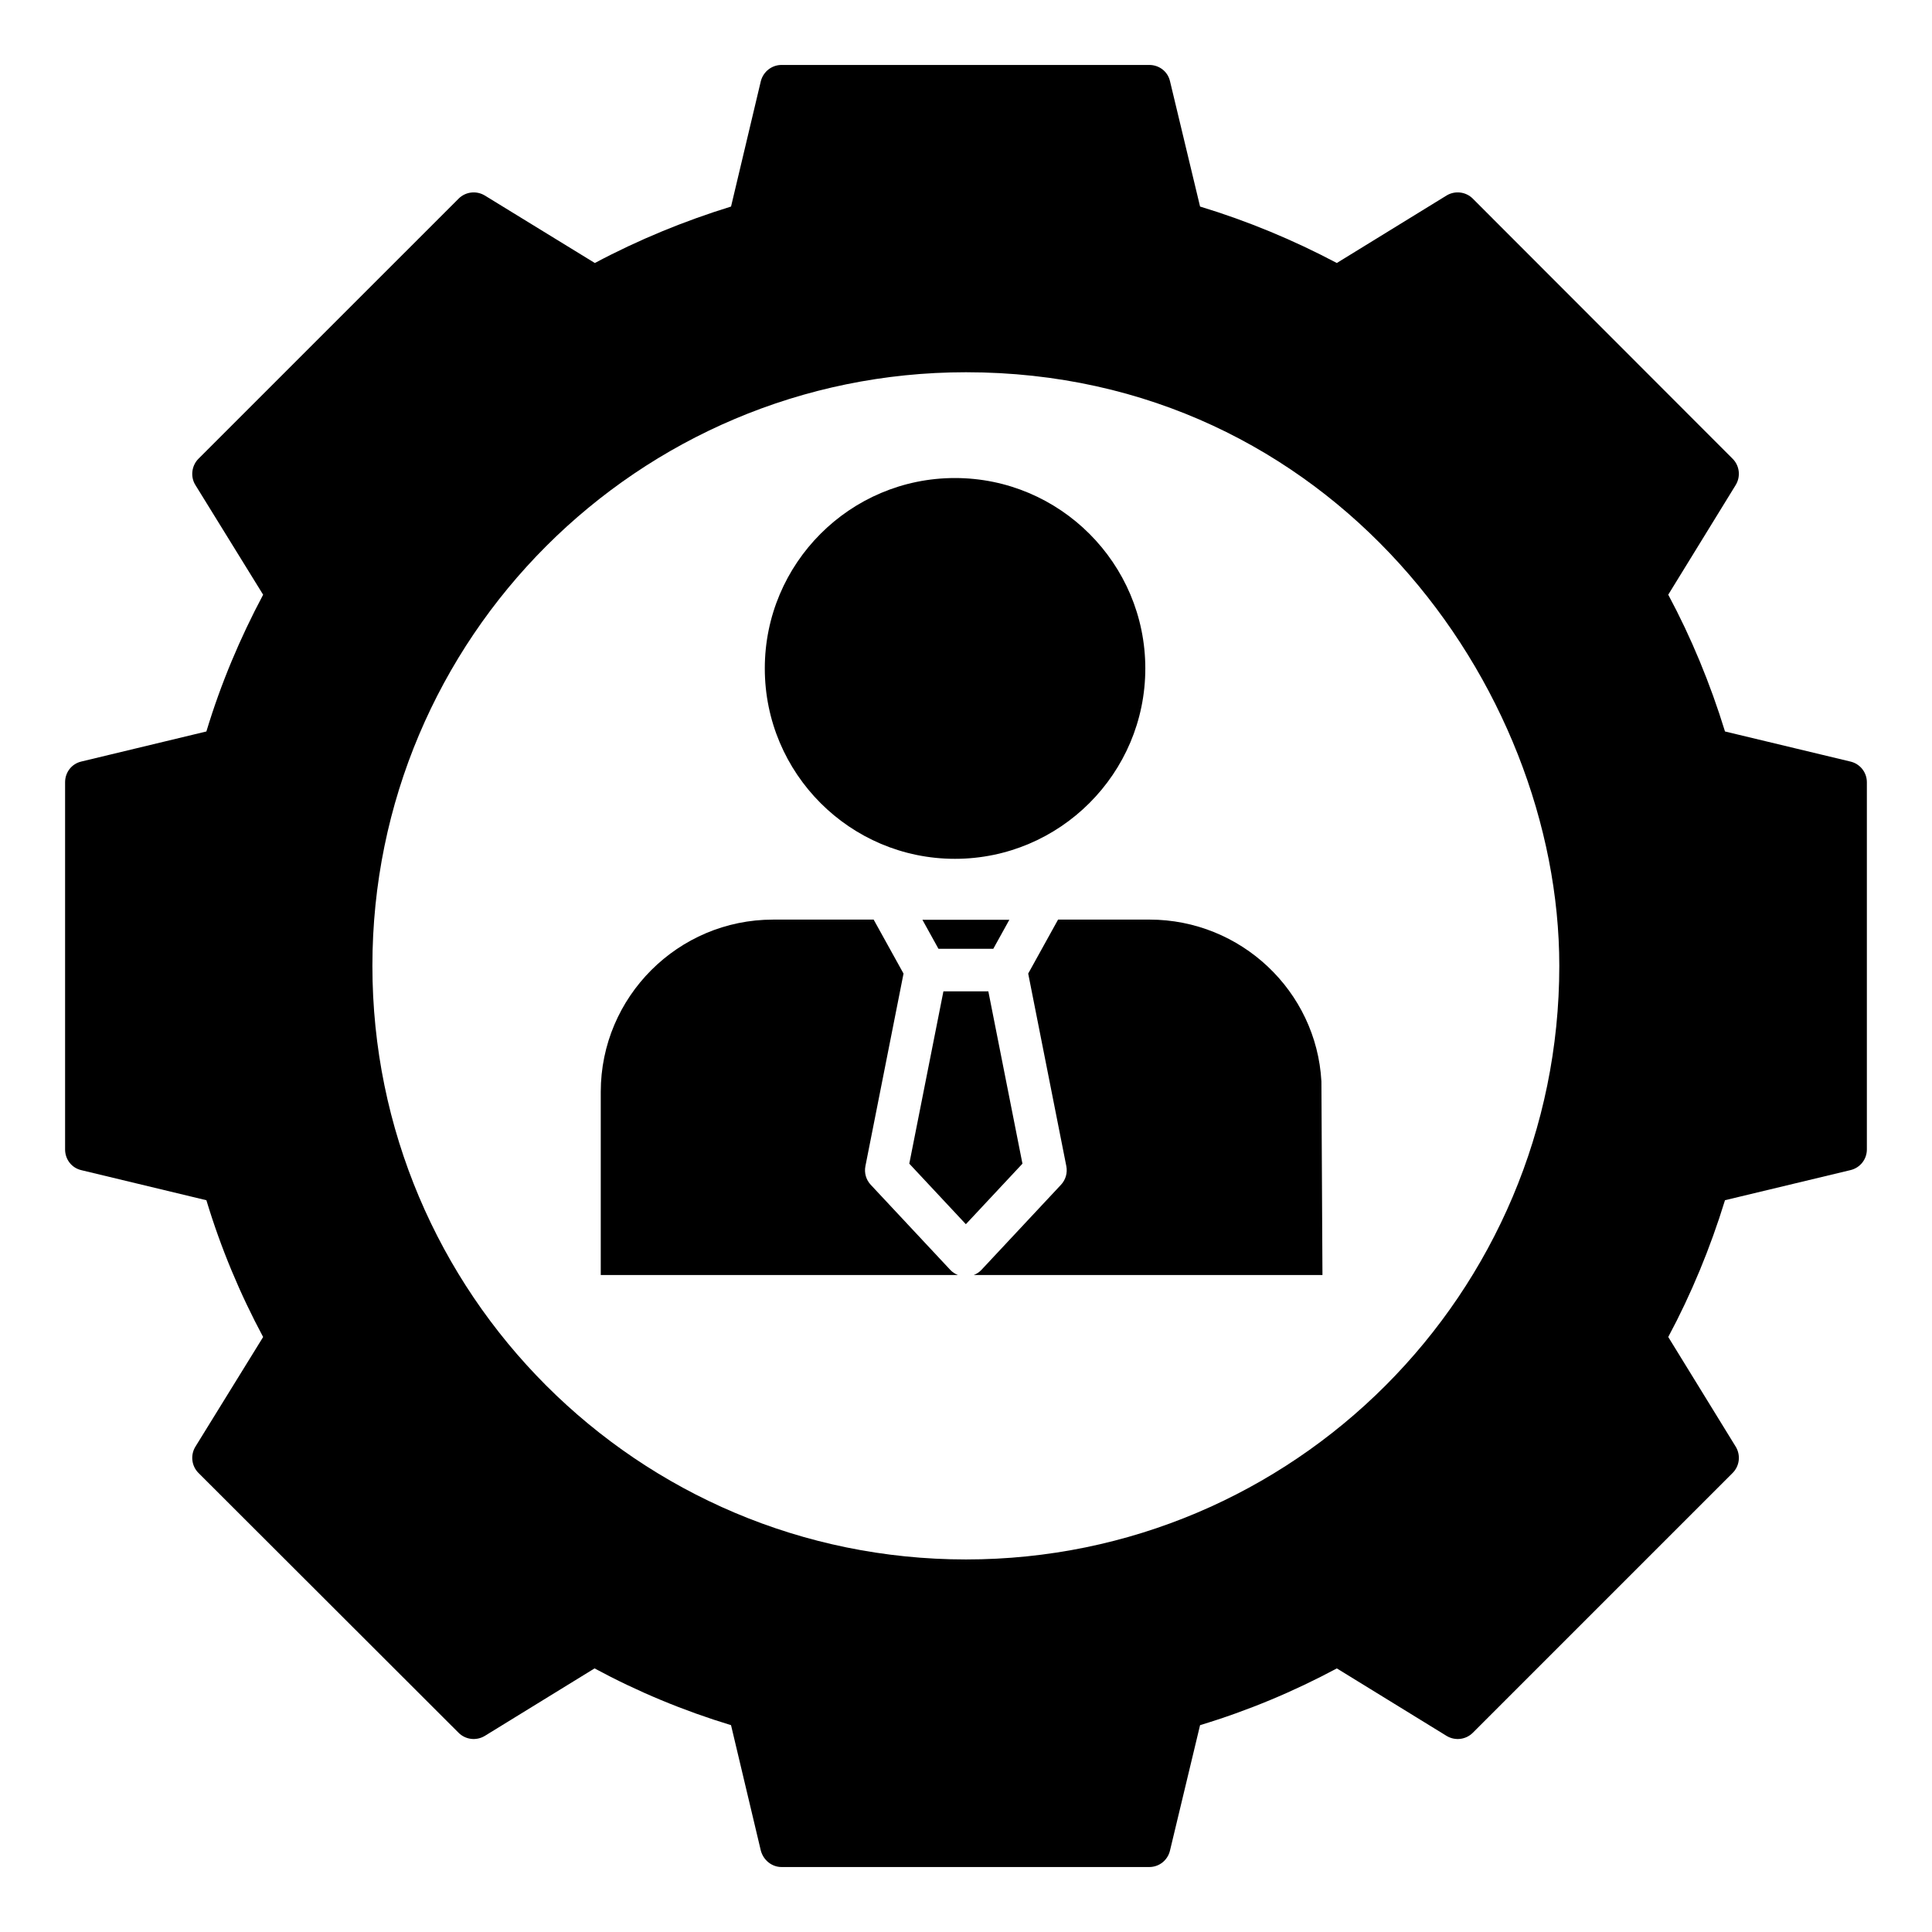
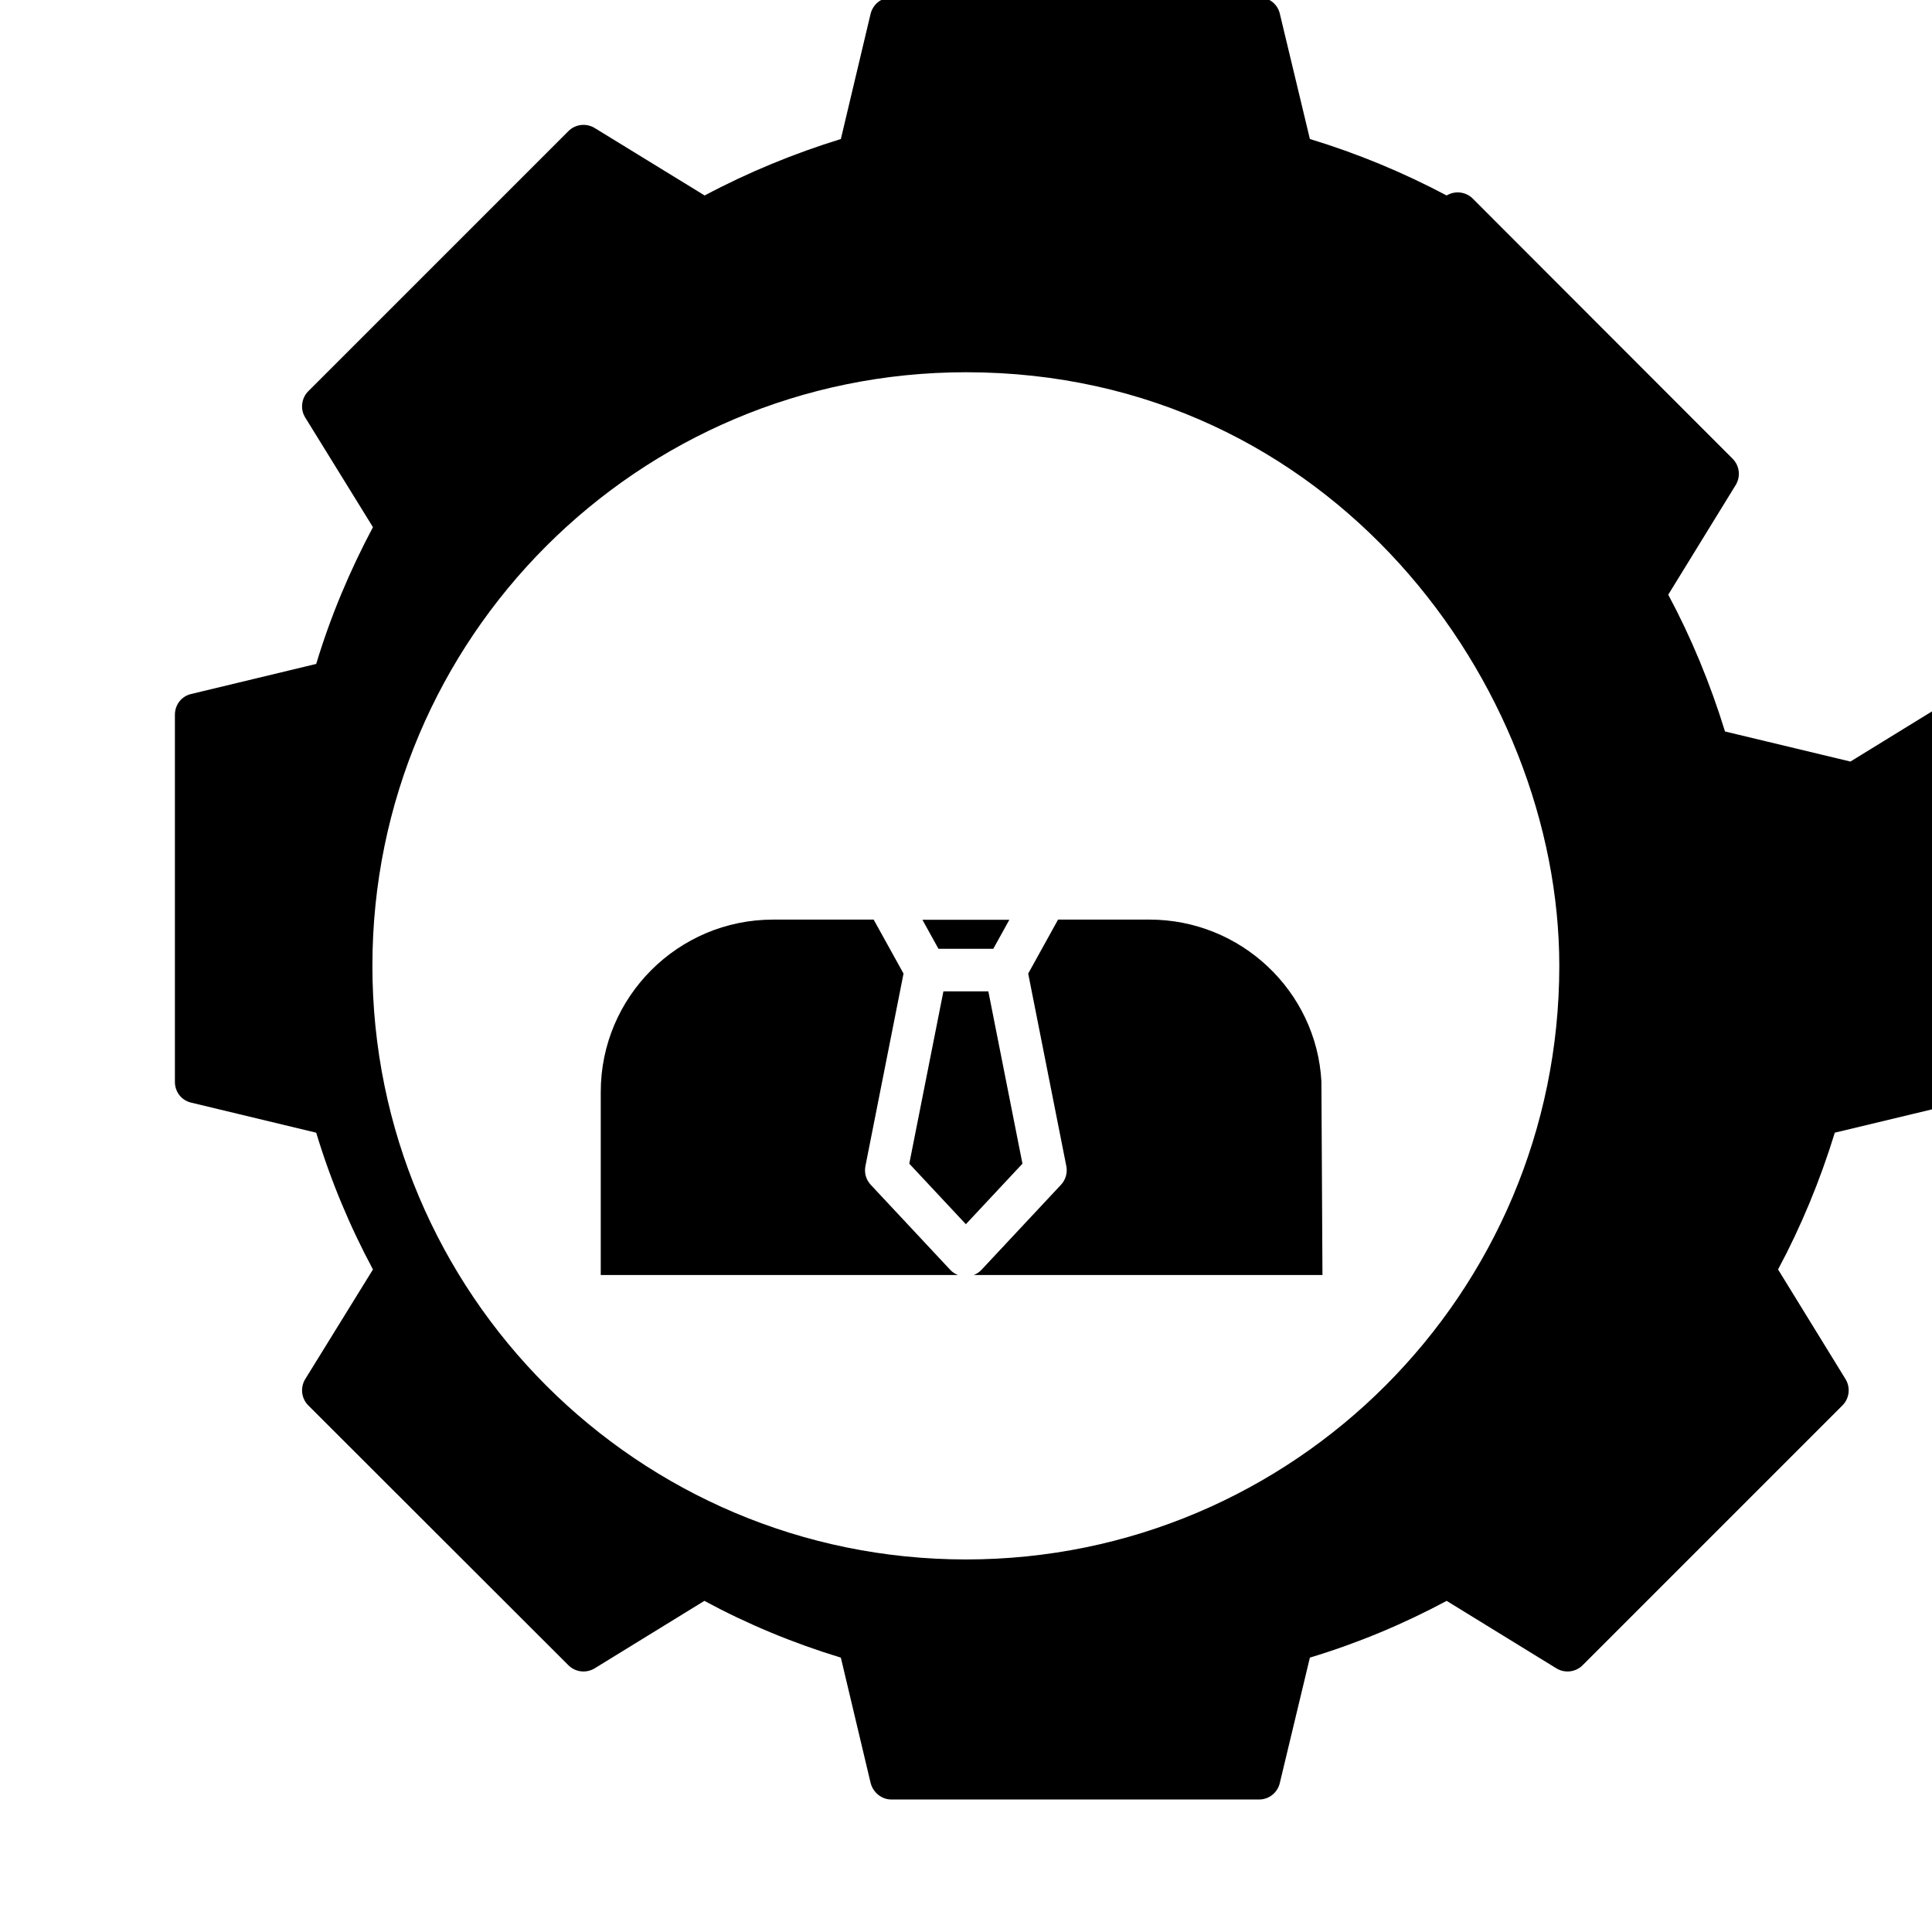
<svg xmlns="http://www.w3.org/2000/svg" fill="#000000" width="800px" height="800px" version="1.1" viewBox="144 144 512 512">
  <g>
-     <path d="m447.52 321.14c0 27.824-22.633 50.457-50.457 50.457-27.824 0-50.383-22.633-50.383-50.457s22.559-50.457 50.383-50.457c27.82 0 50.457 22.637 50.457 50.457z" />
-     <path d="m634.38 345.82-33.238-7.973c-3.91-12.707-8.949-24.891-15.039-36.246l17.898-29.102c1.355-2.254 0.977-5.113-0.828-6.918l-68.879-68.953c-1.805-1.805-4.664-2.18-6.918-0.828l-29.102 17.898c-11.504-6.09-23.609-11.125-36.242-14.961l-7.973-33.238c-0.602-2.555-2.856-4.285-5.488-4.285h-97.453c-2.559 0-4.812 1.73-5.488 4.285l-7.894 33.238c-12.406 3.836-24.516 8.797-36.094 14.965l-29.176-17.898c-2.258-1.352-5.113-0.977-6.918 0.828l-68.957 68.953c-1.805 1.805-2.18 4.738-0.828 6.918l17.973 29.102c-6.09 11.43-11.203 23.535-15.039 36.242l-33.16 7.973c-2.555 0.602-4.285 2.856-4.285 5.488v97.305c0 2.633 1.73 4.887 4.285 5.488l33.16 7.973c3.836 12.707 8.949 24.891 15.039 36.246l-17.973 29.102c-1.352 2.25-0.977 5.109 0.828 6.914l68.953 68.879c1.805 1.805 4.664 2.18 6.918 0.828l29.102-17.898c11.43 6.168 23.535 11.203 36.168 15.039l7.894 33.238c0.68 2.555 2.938 4.359 5.492 4.359h97.453c2.633 0 4.887-1.805 5.488-4.359l7.973-33.238c12.707-3.836 24.891-8.949 36.246-15.039l29.102 17.898c2.258 1.355 5.113 0.977 6.918-0.828l68.879-68.879c1.805-1.805 2.18-4.664 0.828-6.918l-17.902-29.102c6.09-11.355 11.129-23.535 15.039-36.246l33.238-7.973c2.555-0.598 4.359-2.852 4.359-5.484v-97.305c0-2.633-1.805-4.887-4.359-5.488zm-234.38 211.45c-86.926 0-157.31-70.457-157.31-157.31 0-86.852 70.383-157.31 157.31-157.31 96.777 0 157.23 82.941 157.23 157.31-0.004 86.852-70.387 157.31-157.23 157.31z" />
+     <path d="m634.38 345.82-33.238-7.973c-3.91-12.707-8.949-24.891-15.039-36.246l17.898-29.102c1.355-2.254 0.977-5.113-0.828-6.918l-68.879-68.953c-1.805-1.805-4.664-2.18-6.918-0.828c-11.504-6.09-23.609-11.125-36.242-14.961l-7.973-33.238c-0.602-2.555-2.856-4.285-5.488-4.285h-97.453c-2.559 0-4.812 1.73-5.488 4.285l-7.894 33.238c-12.406 3.836-24.516 8.797-36.094 14.965l-29.176-17.898c-2.258-1.352-5.113-0.977-6.918 0.828l-68.957 68.953c-1.805 1.805-2.18 4.738-0.828 6.918l17.973 29.102c-6.09 11.43-11.203 23.535-15.039 36.242l-33.16 7.973c-2.555 0.602-4.285 2.856-4.285 5.488v97.305c0 2.633 1.73 4.887 4.285 5.488l33.16 7.973c3.836 12.707 8.949 24.891 15.039 36.246l-17.973 29.102c-1.352 2.25-0.977 5.109 0.828 6.914l68.953 68.879c1.805 1.805 4.664 2.18 6.918 0.828l29.102-17.898c11.43 6.168 23.535 11.203 36.168 15.039l7.894 33.238c0.68 2.555 2.938 4.359 5.492 4.359h97.453c2.633 0 4.887-1.805 5.488-4.359l7.973-33.238c12.707-3.836 24.891-8.949 36.246-15.039l29.102 17.898c2.258 1.355 5.113 0.977 6.918-0.828l68.879-68.879c1.805-1.805 2.18-4.664 0.828-6.918l-17.902-29.102c6.09-11.355 11.129-23.535 15.039-36.246l33.238-7.973c2.555-0.598 4.359-2.852 4.359-5.484v-97.305c0-2.633-1.805-4.887-4.359-5.488zm-234.38 211.45c-86.926 0-157.31-70.457-157.31-157.31 0-86.852 70.383-157.31 157.31-157.31 96.777 0 157.23 82.941 157.23 157.31-0.004 86.852-70.387 157.31-157.23 157.31z" />
    <path d="m407.23 395.44h-14.527l-4.254-7.688h23.039zm-13.215 11.277h11.906l9.039 45.668-14.996 16.043-14.992-16.043zm-90.809 26.648c0-25.176 20.48-45.66 45.656-45.66h26.664l7.918 14.305-10.102 51.027c-0.352 1.781 0.172 3.621 1.414 4.945l21.086 22.559c0.566 0.605 1.262 1.047 2.016 1.352l-94.652-0.004zm98.863 48.523c0.754-0.305 1.449-0.746 2.012-1.352l21.09-22.559c1.242-1.324 1.766-3.164 1.414-4.945l-10.102-51.027 7.918-14.305h24.207c24.238 0 44.262 18.957 45.578 42.879l0.277 51.309z" />
  </g>
</svg>